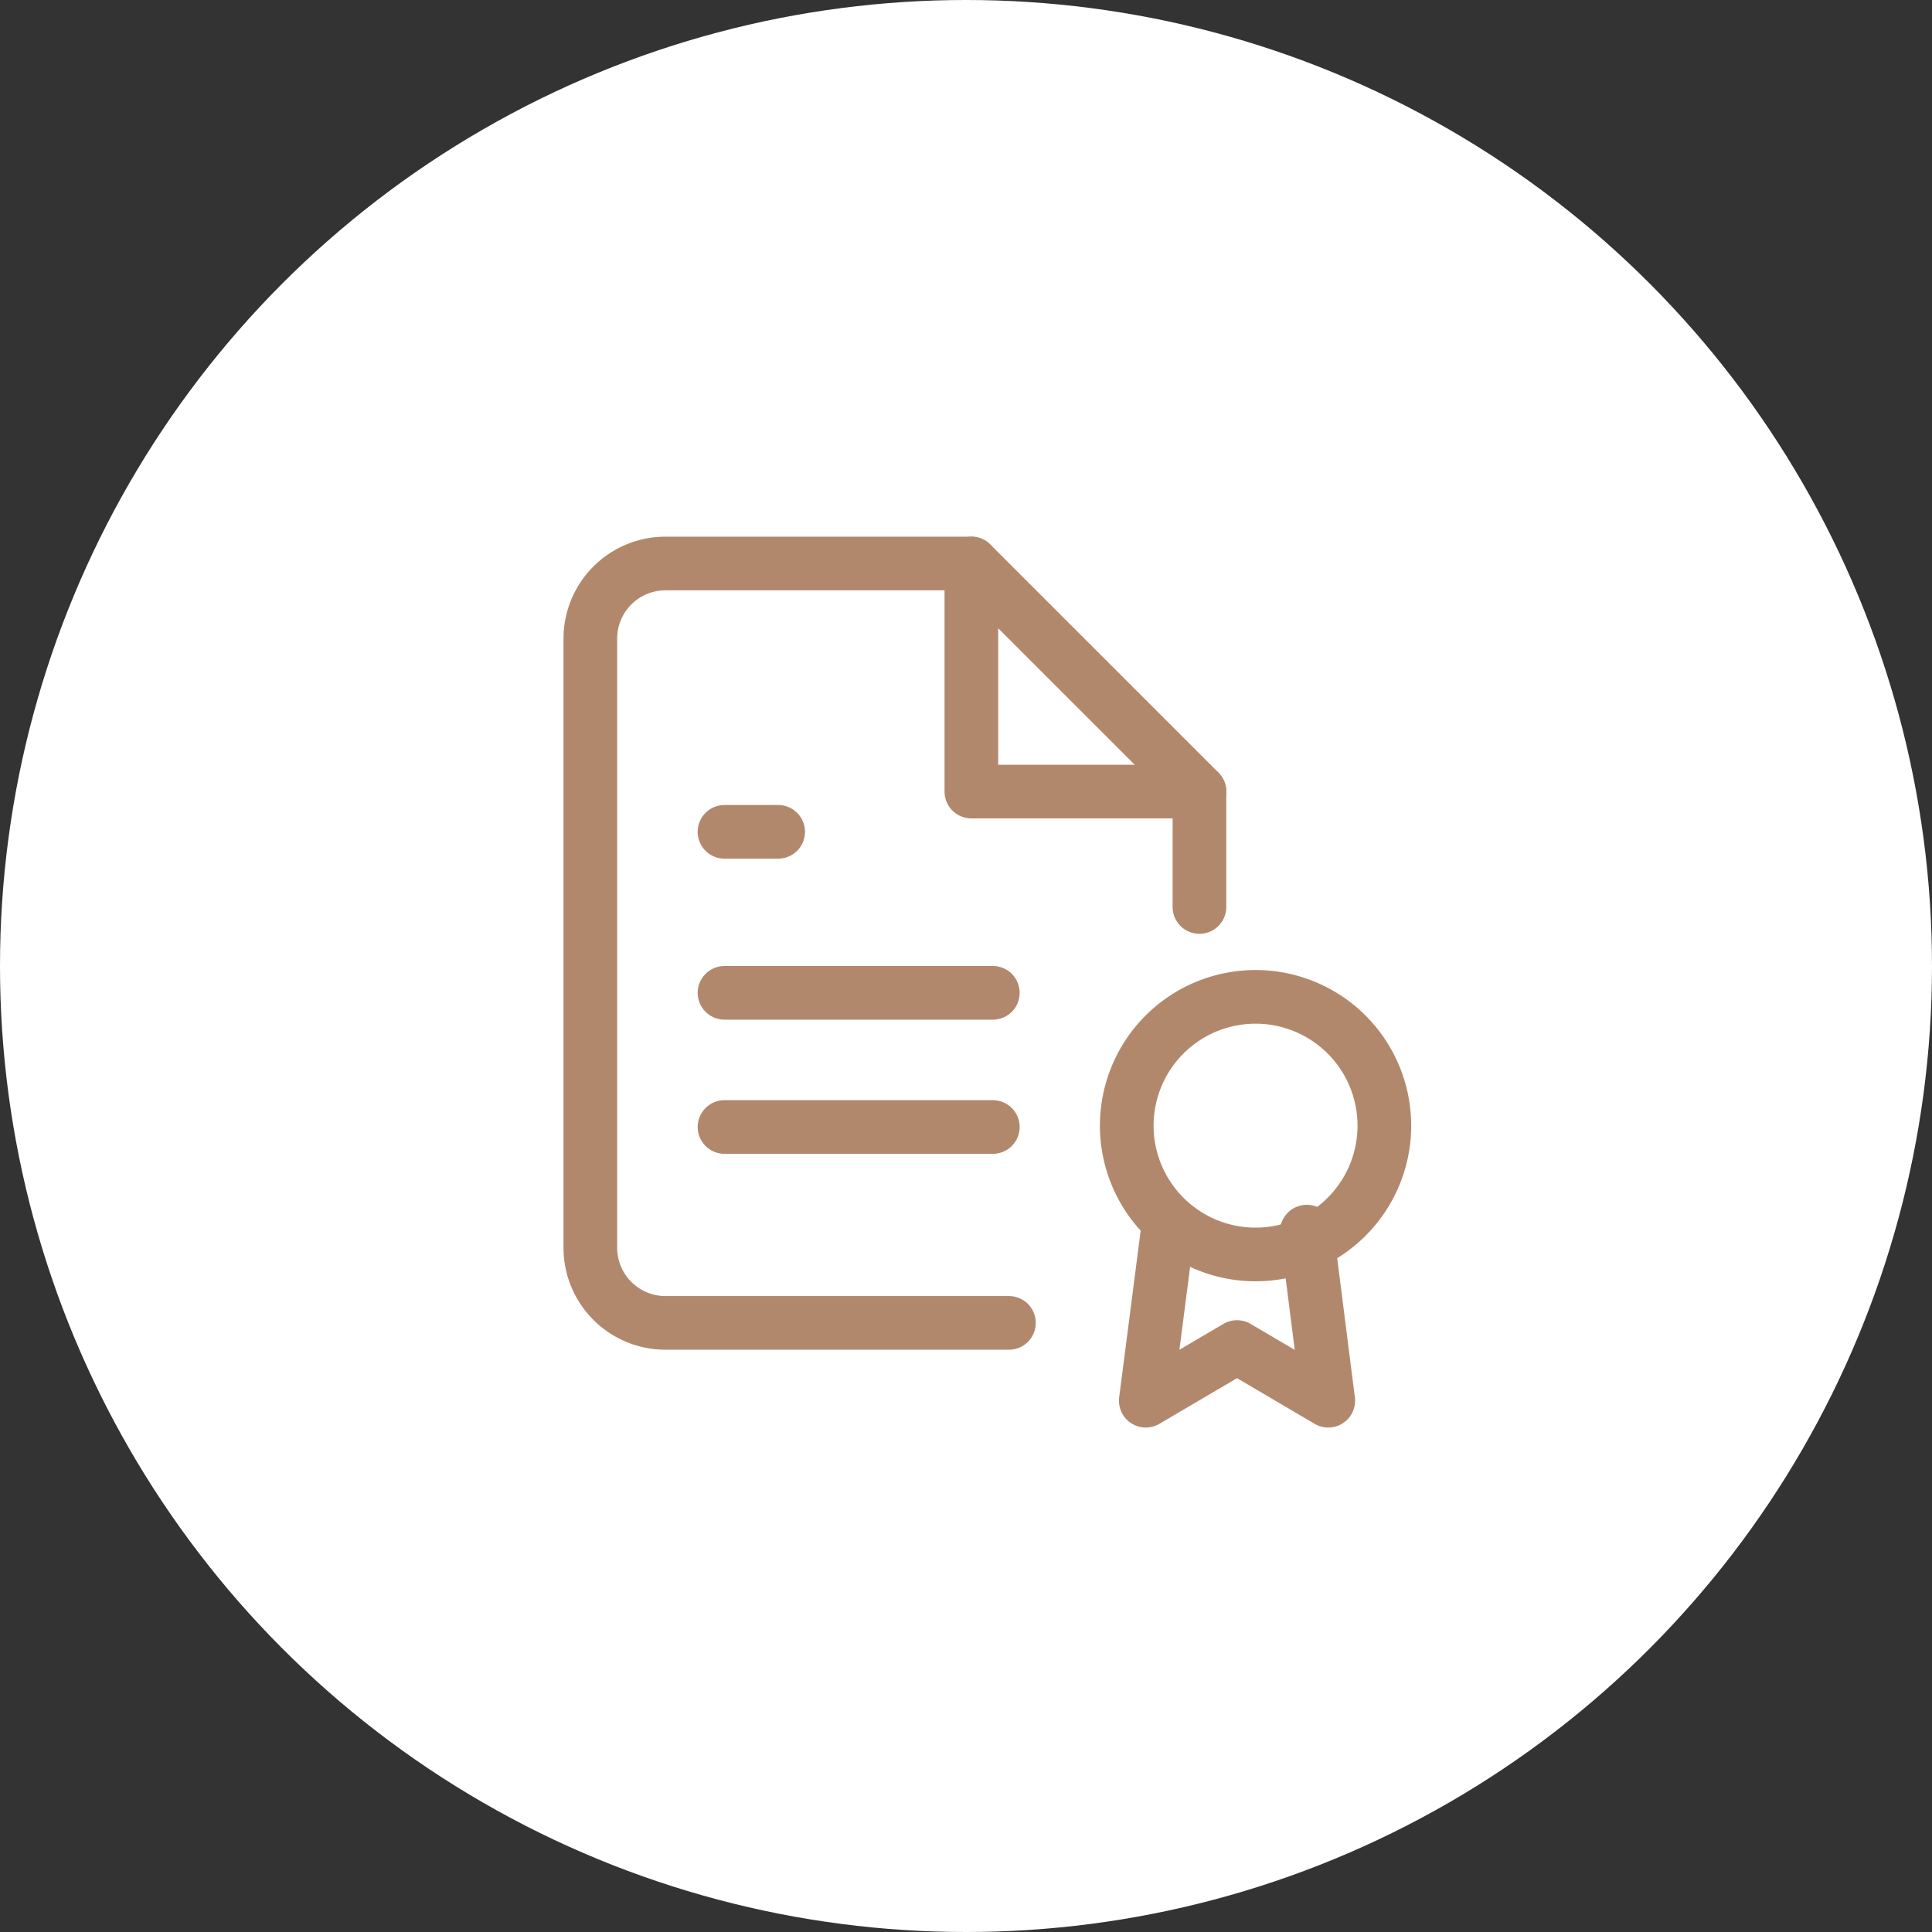
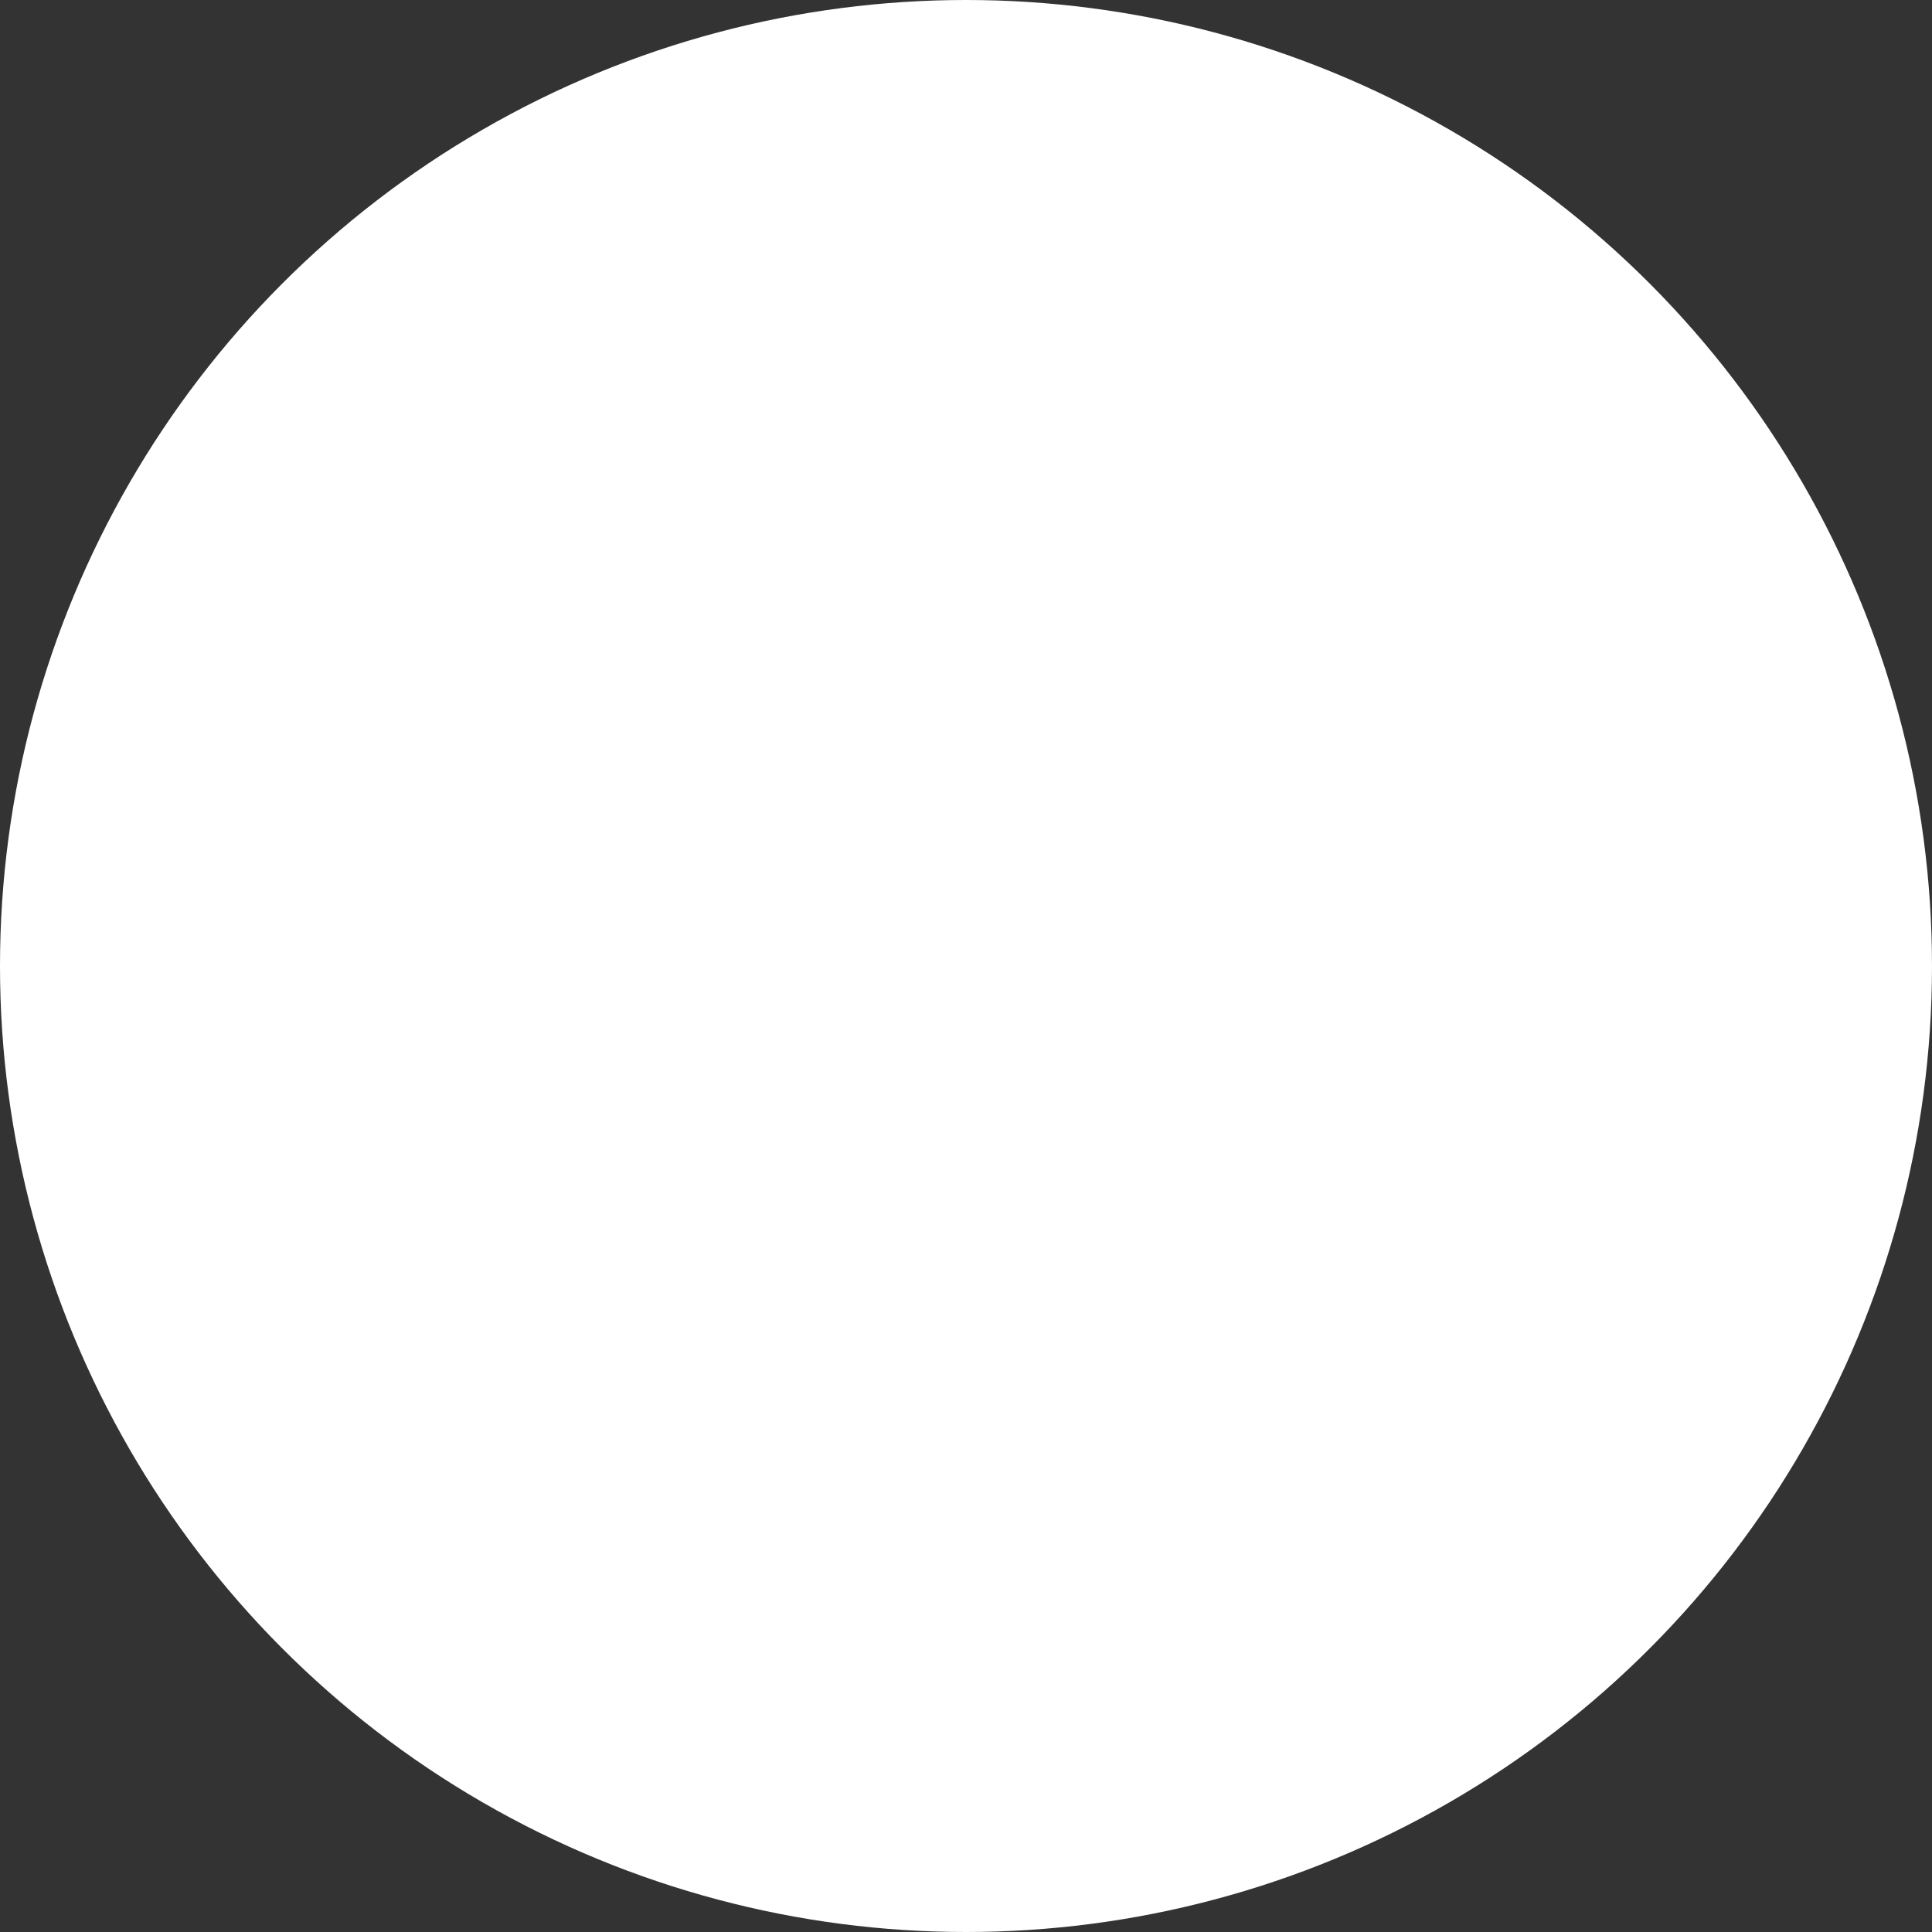
<svg xmlns="http://www.w3.org/2000/svg" width="72" height="72" fill="none">
  <rect width="100%" height="100%" fill="#333333" stroke="none" />
  <circle cx="36" cy="36" r="36" fill="#fff" />
  <g stroke="#B2886D" stroke-linecap="round" stroke-linejoin="round" stroke-width="2" clip-path="url(#a)">
-     <path d="M46.1 46.7a4.8 4.8 0 1 0 0-9.5 4.8 4.8 0 0 0 0 9.5Z" />
-     <path d="m43.5 46-.8 6.2 3.4-2 3.4 2-.8-6.3M44.7 33.8v-4.3L36.2 21H24.8a2.8 2.8 0 0 0-2.8 2.8v22.7a2.8 2.8 0 0 0 2.8 2.8h12.8" />
-     <path d="M36.2 21v8.5h8.5M37 37H27M37 42H27M29 31h-2" />
-   </g>
+     </g>
  <defs>
    <clipPath id="a">
      <path fill="#fff" d="M19 19.4h34v34H19z" />
    </clipPath>
  </defs>
</svg>